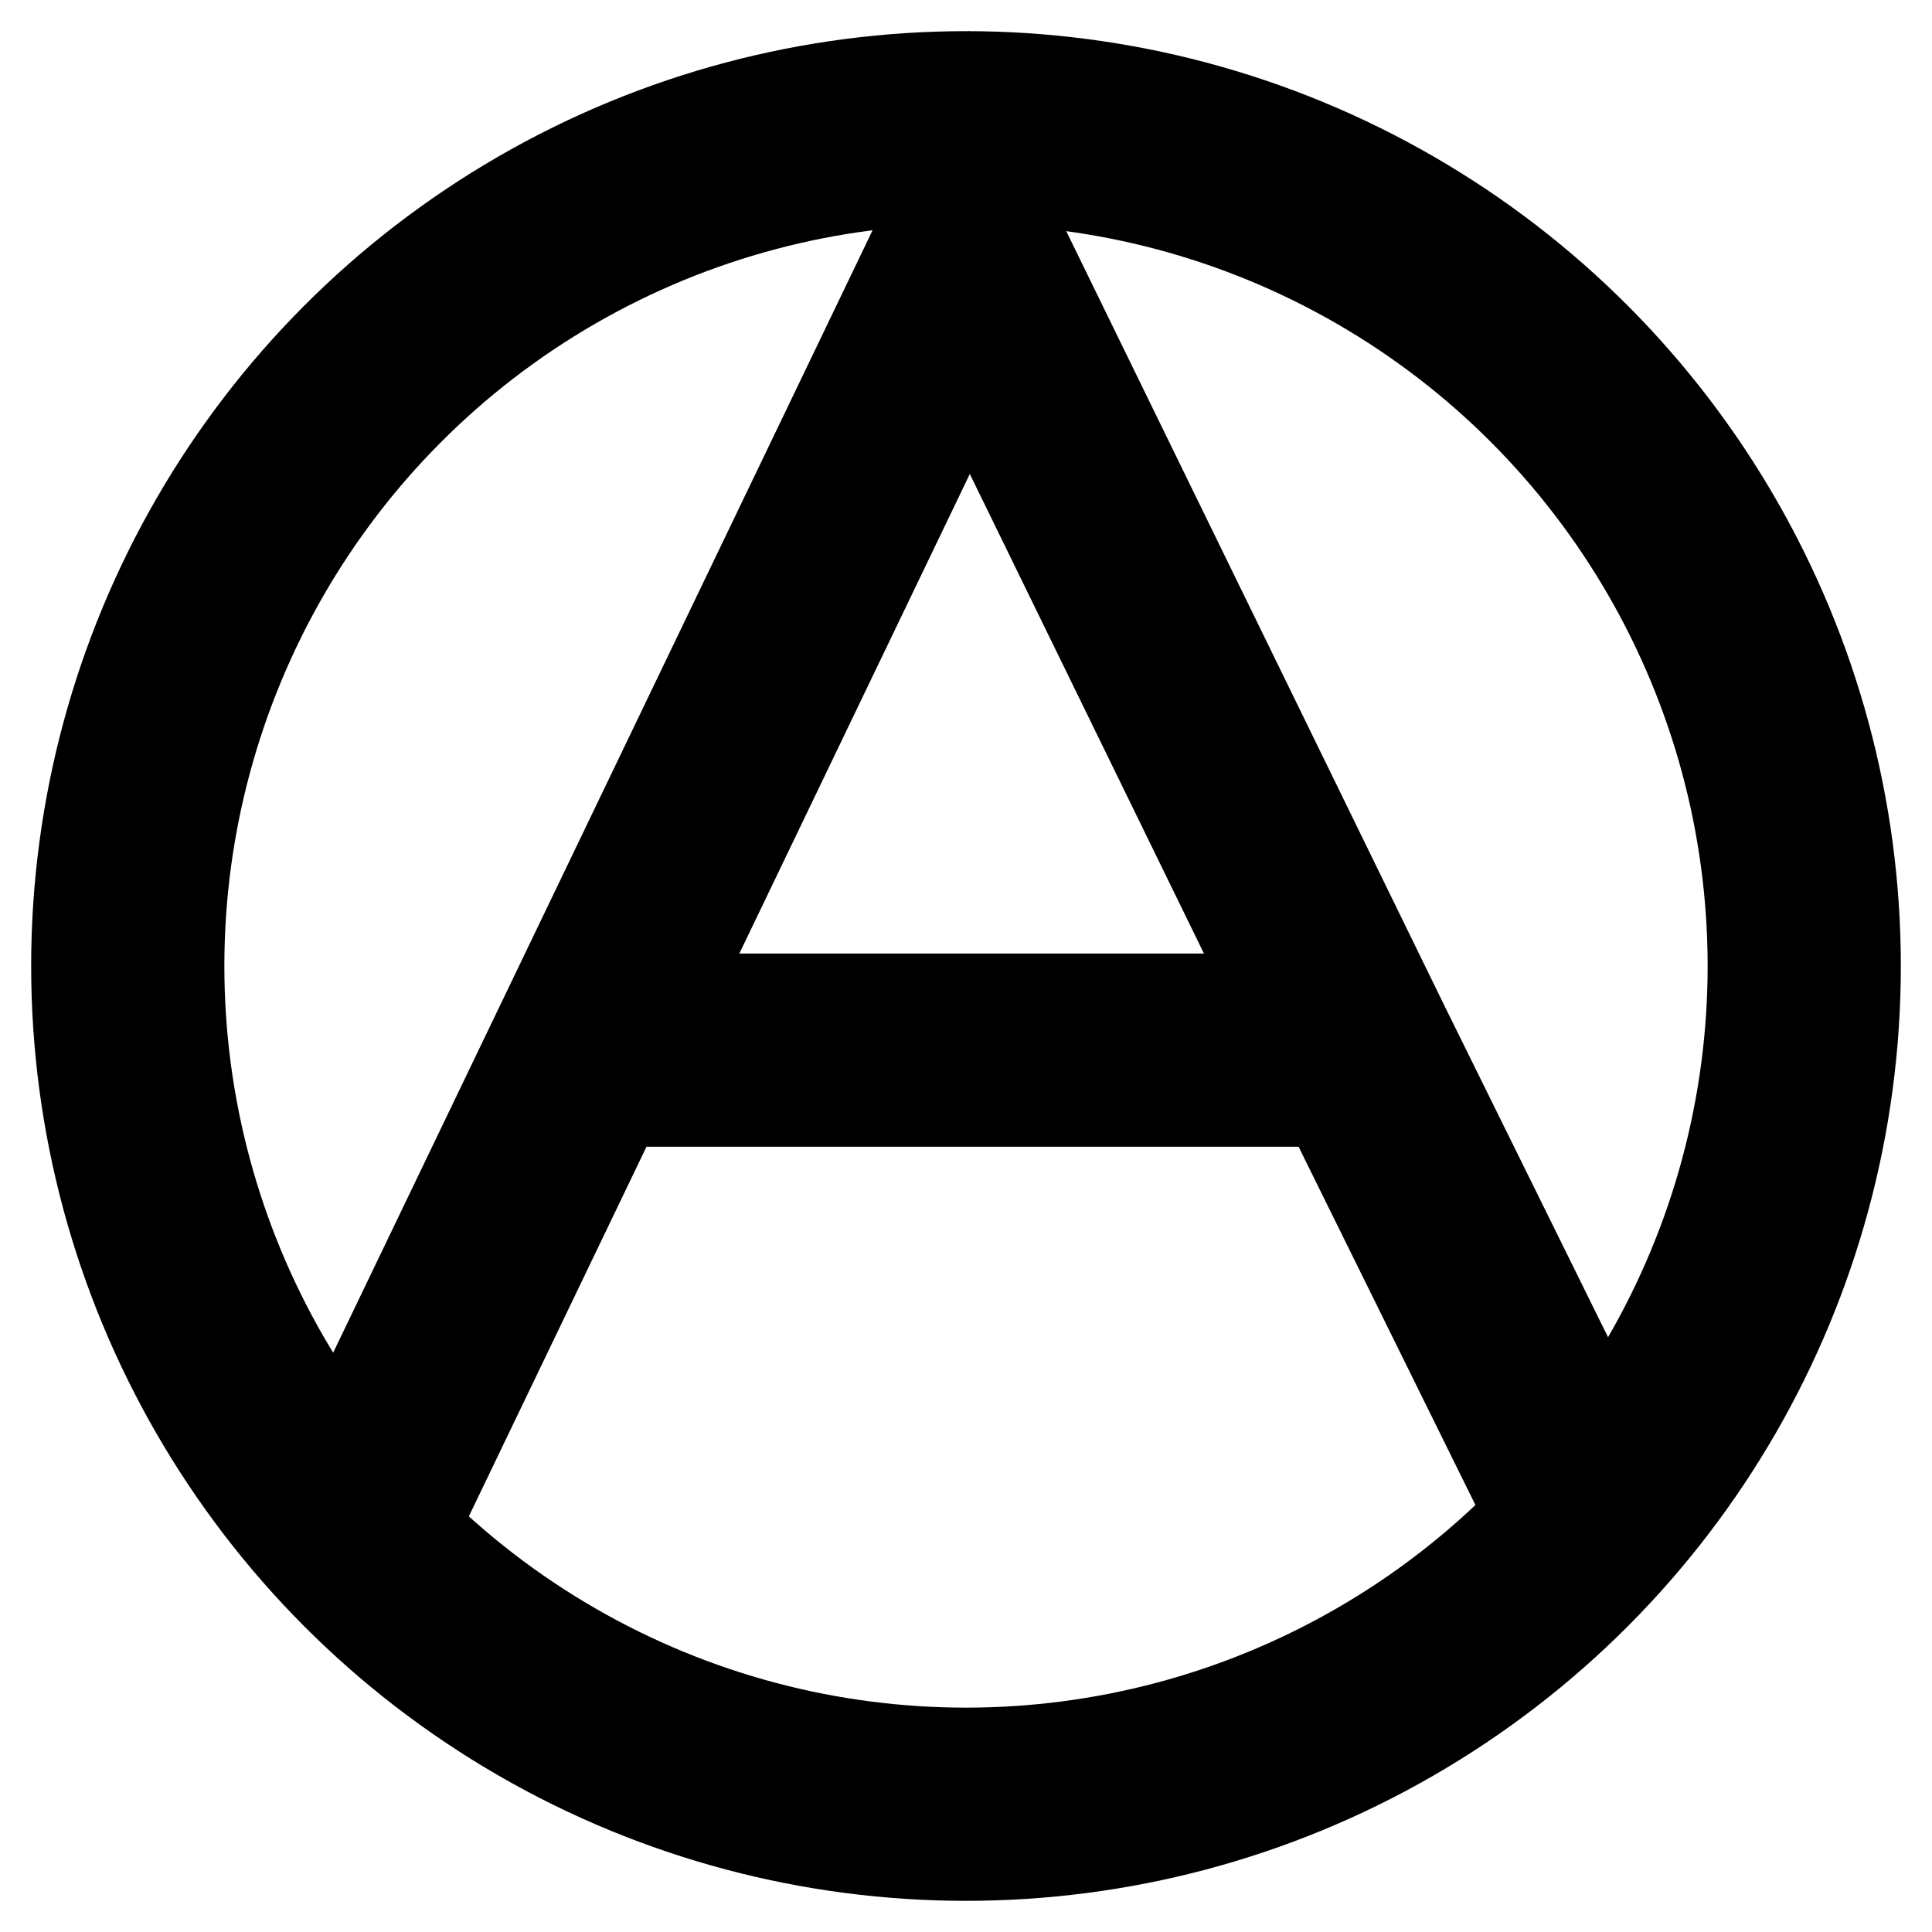
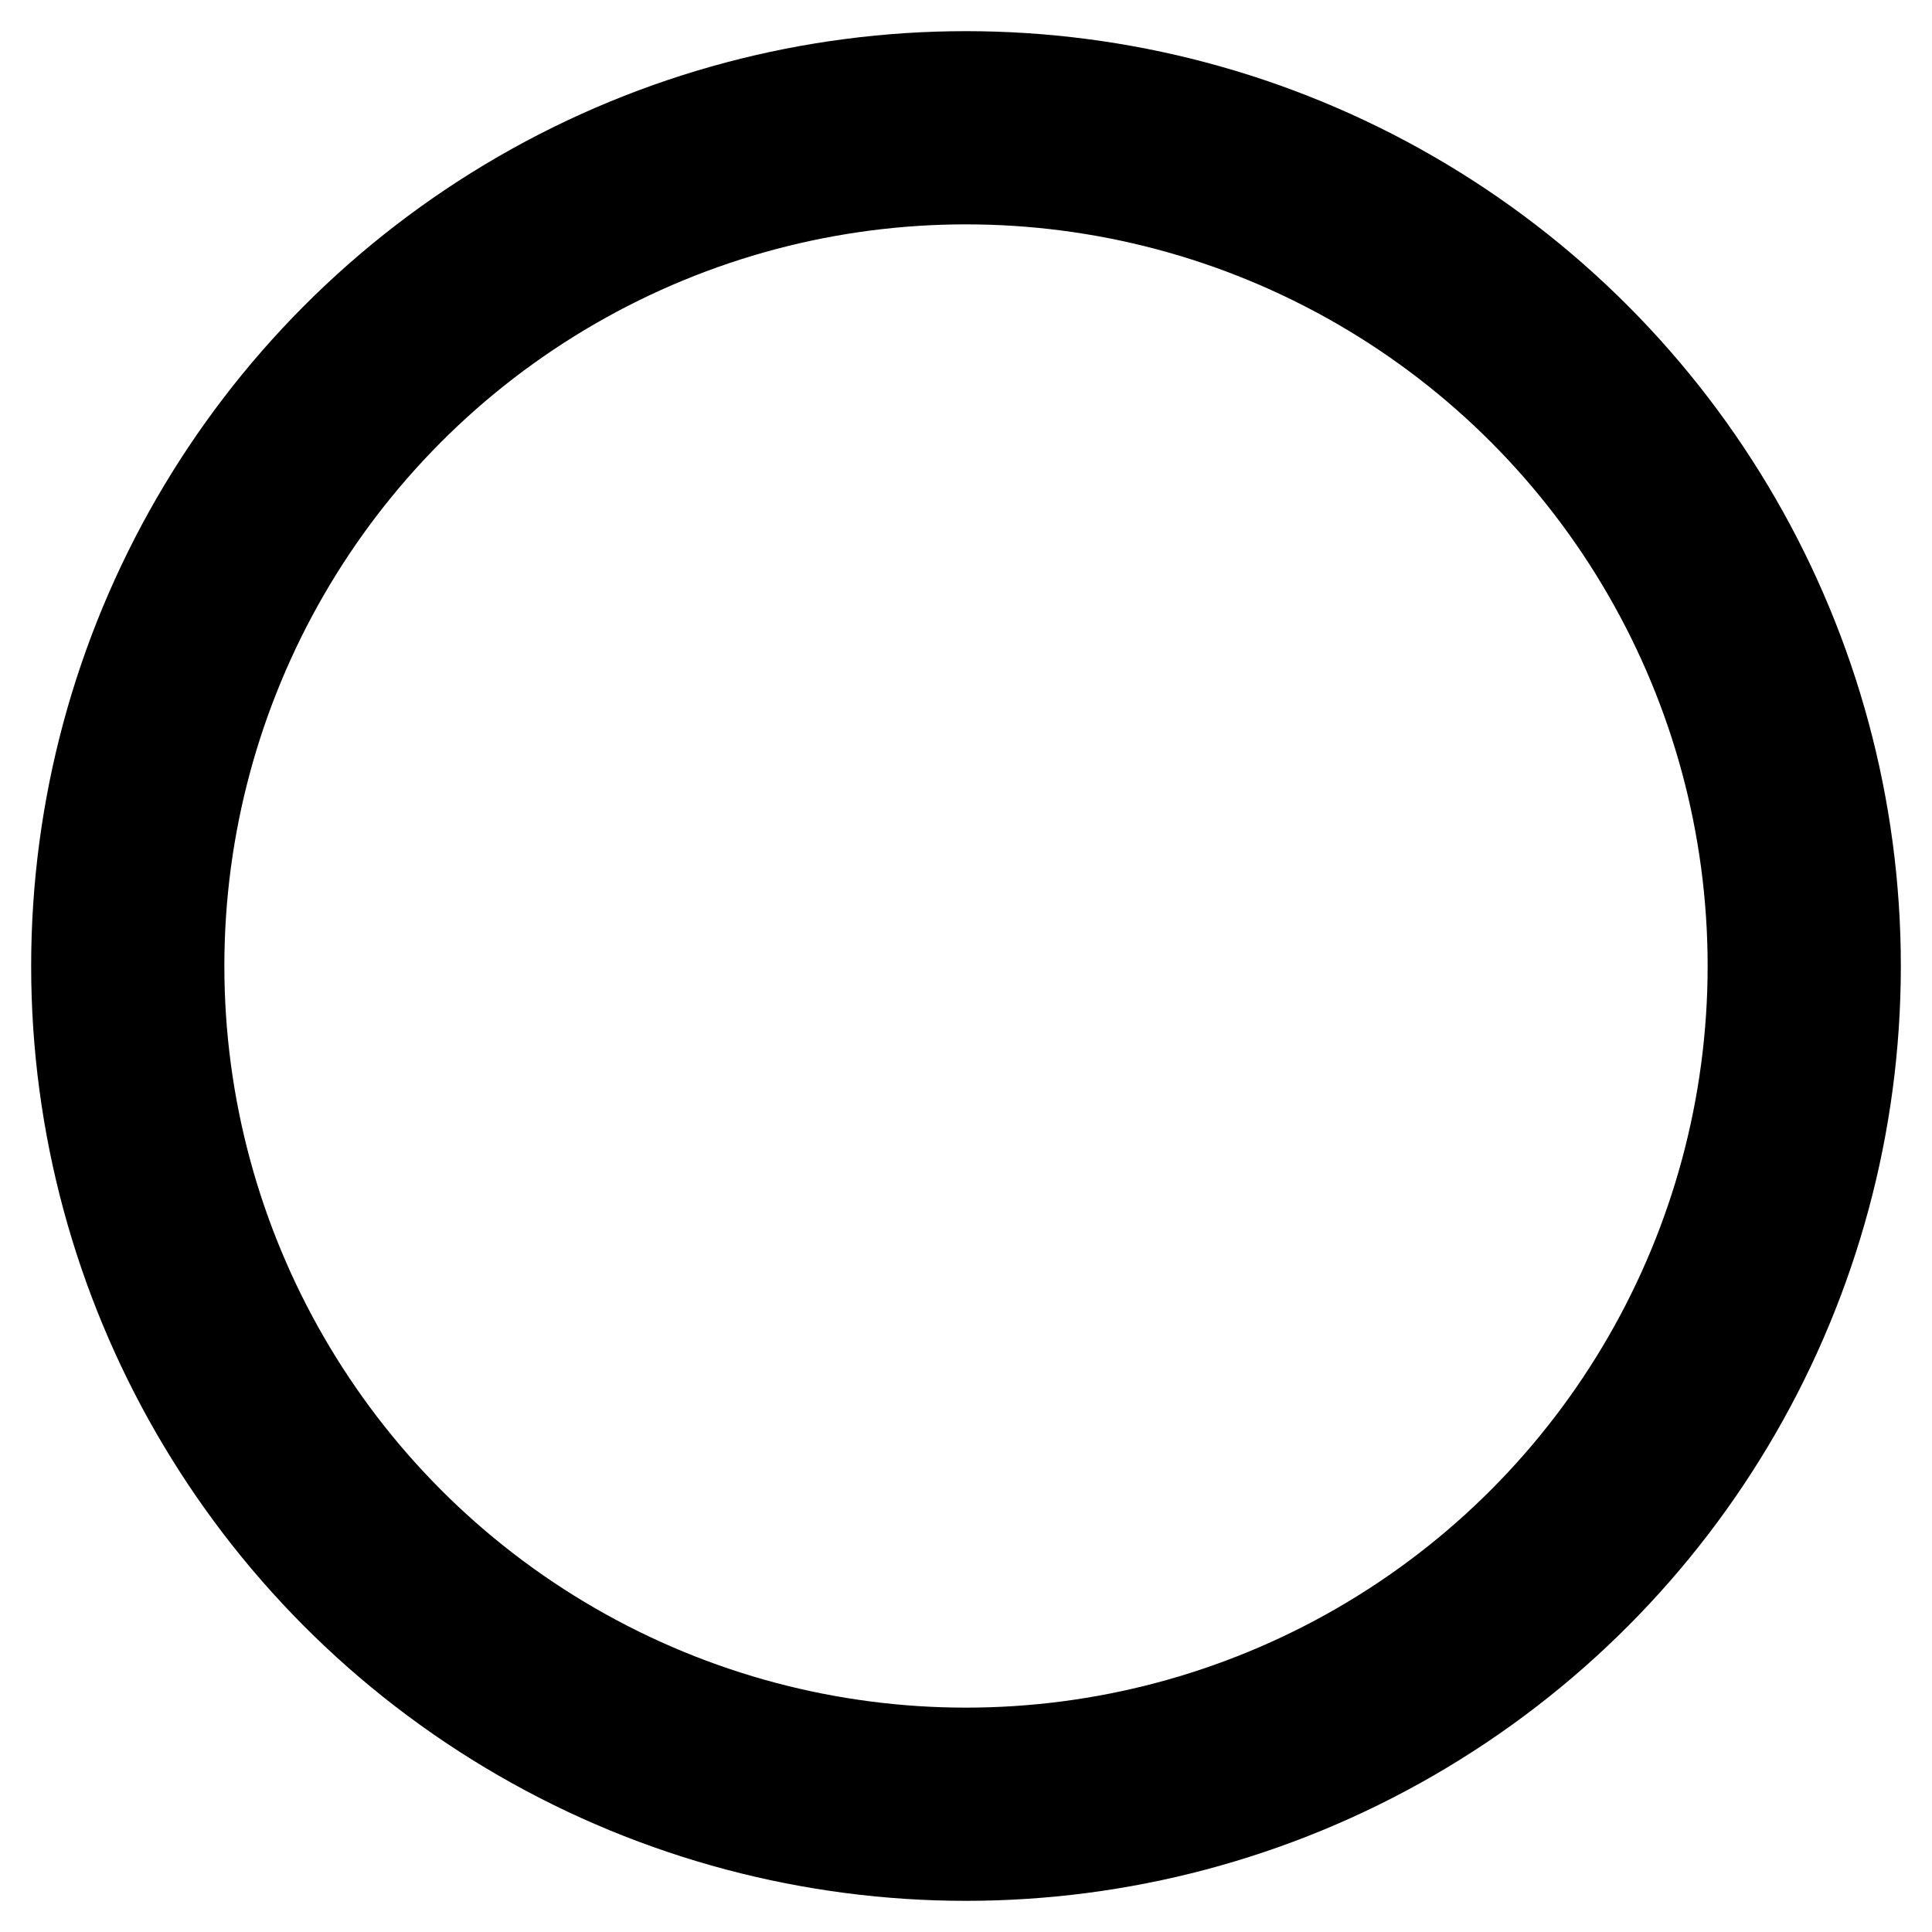
<svg xmlns="http://www.w3.org/2000/svg" fill="none" stroke-width="62" stroke="#000" height="620" width="620">
  <circle r="269" cy="310" cx="310" />
-   <path d="m113 493 198-412 125 256h-248 248l77 156" />
</svg>